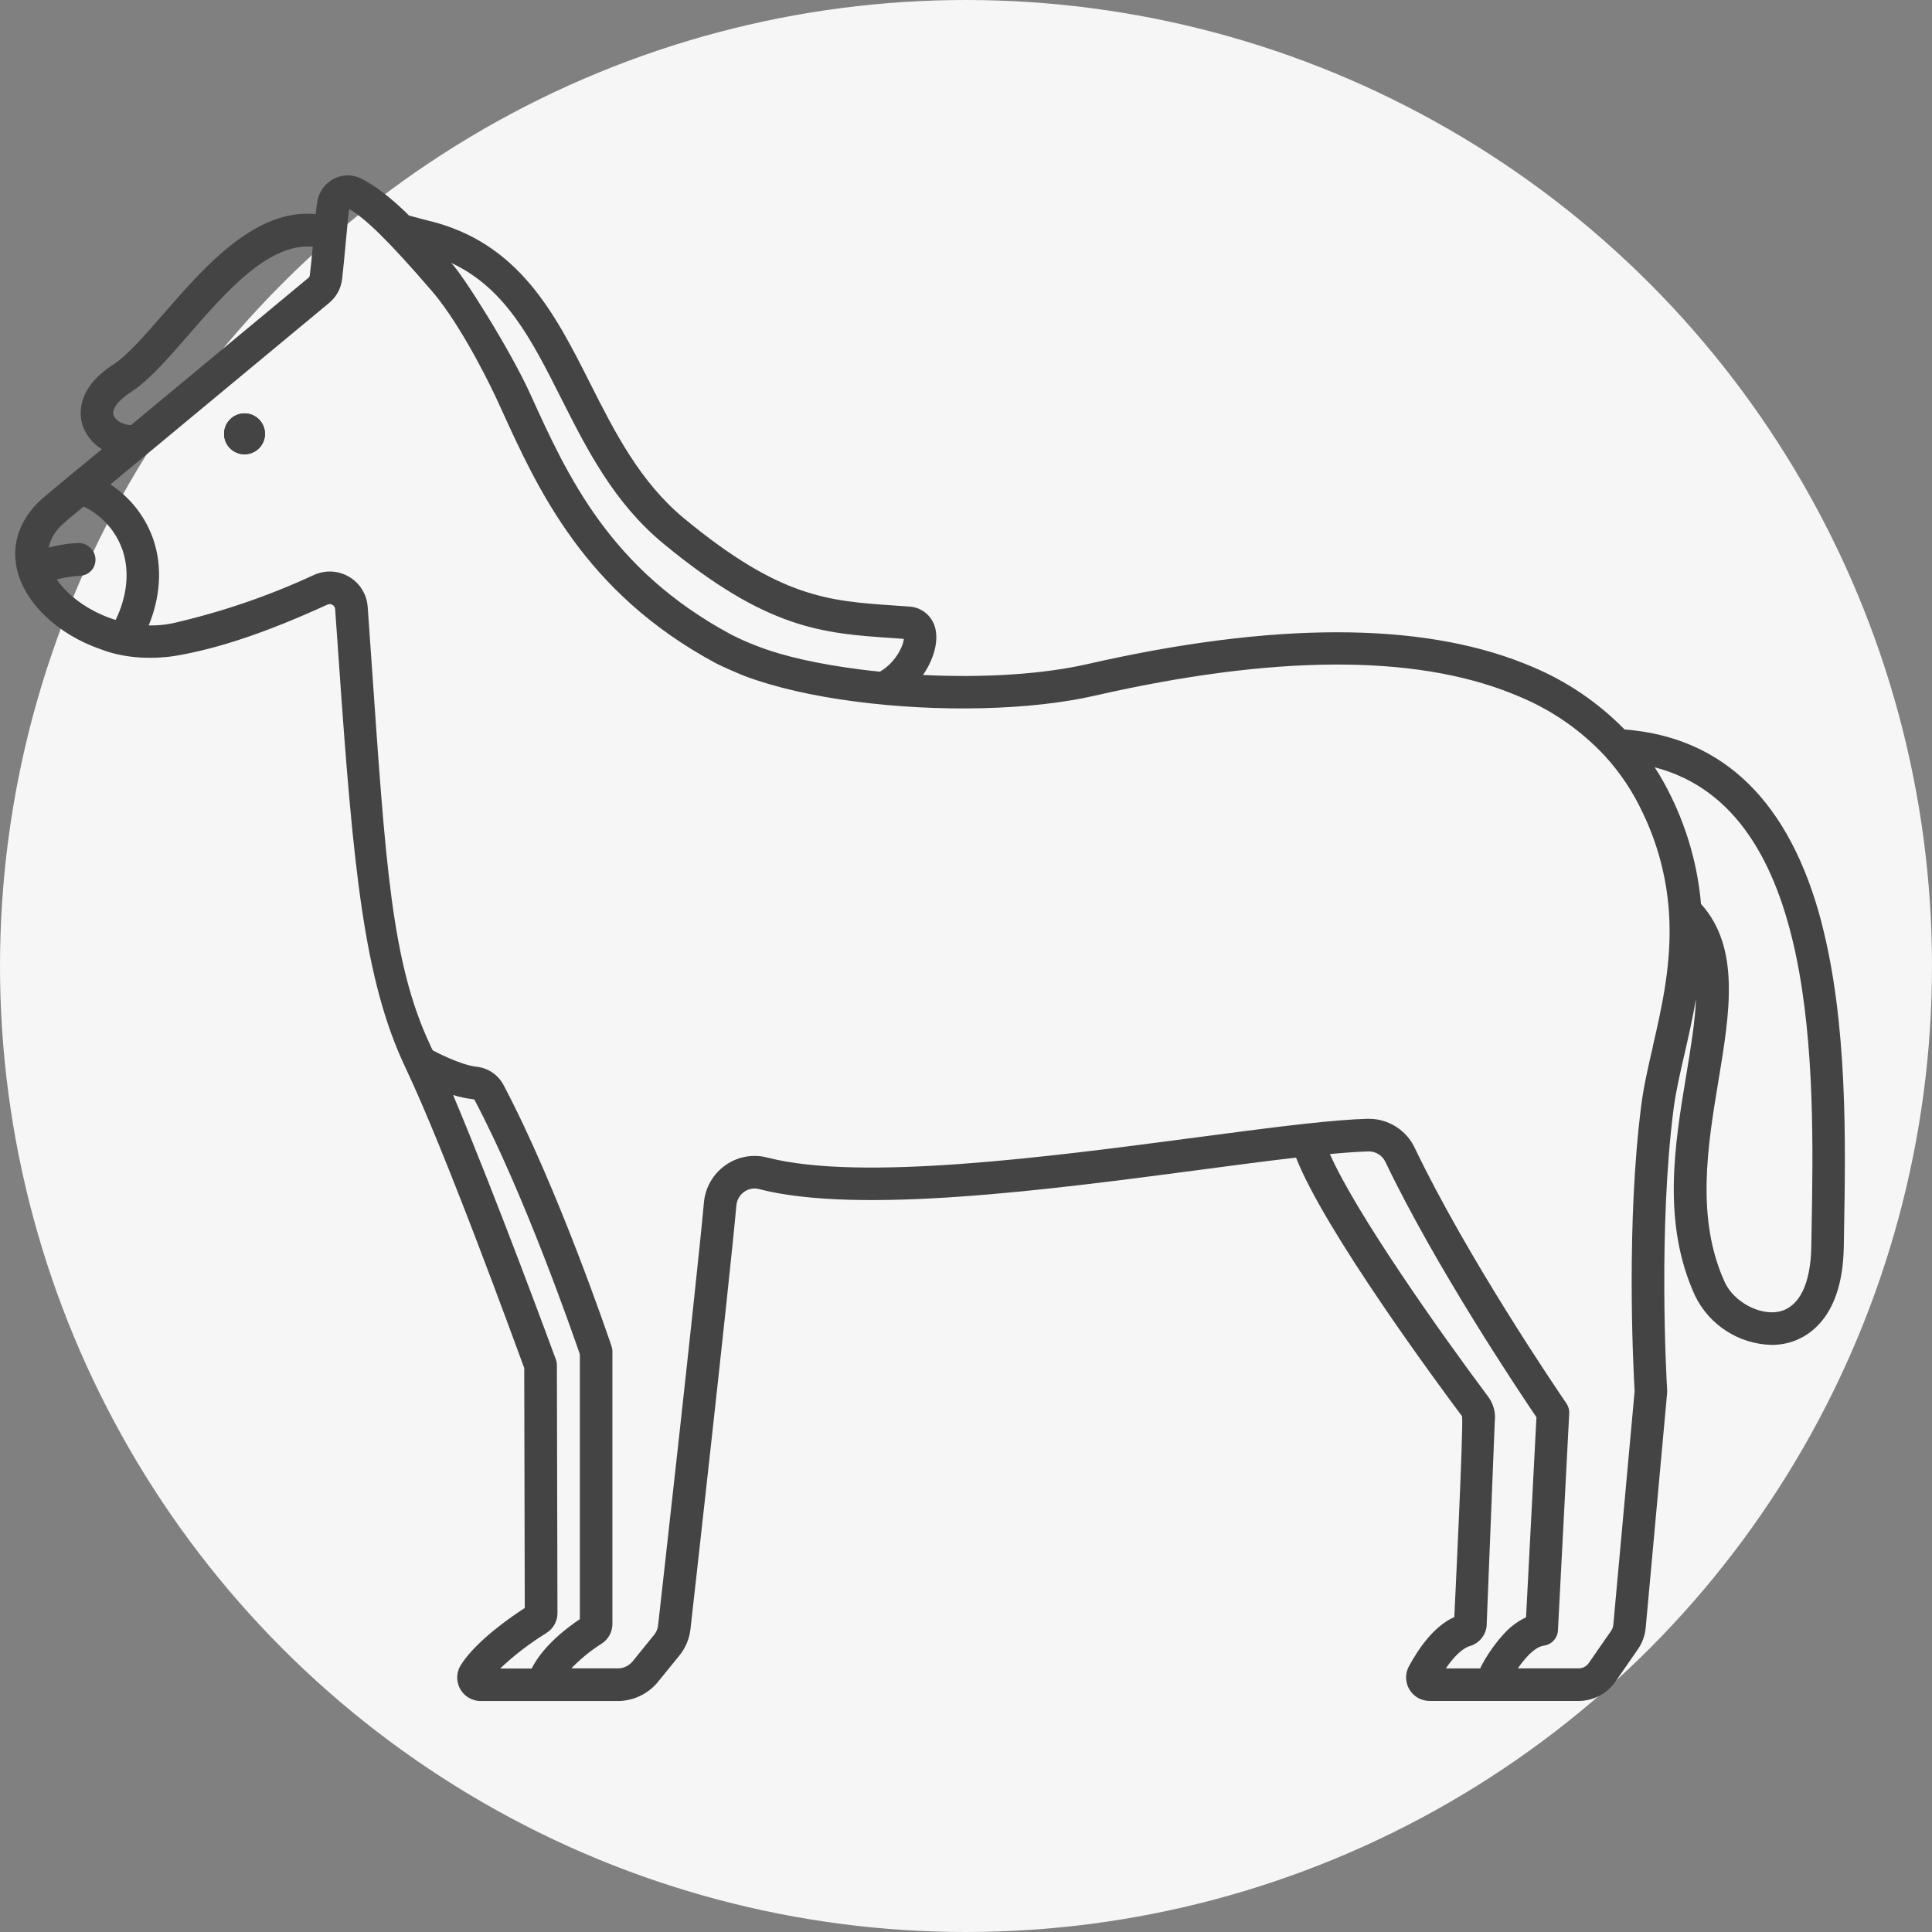
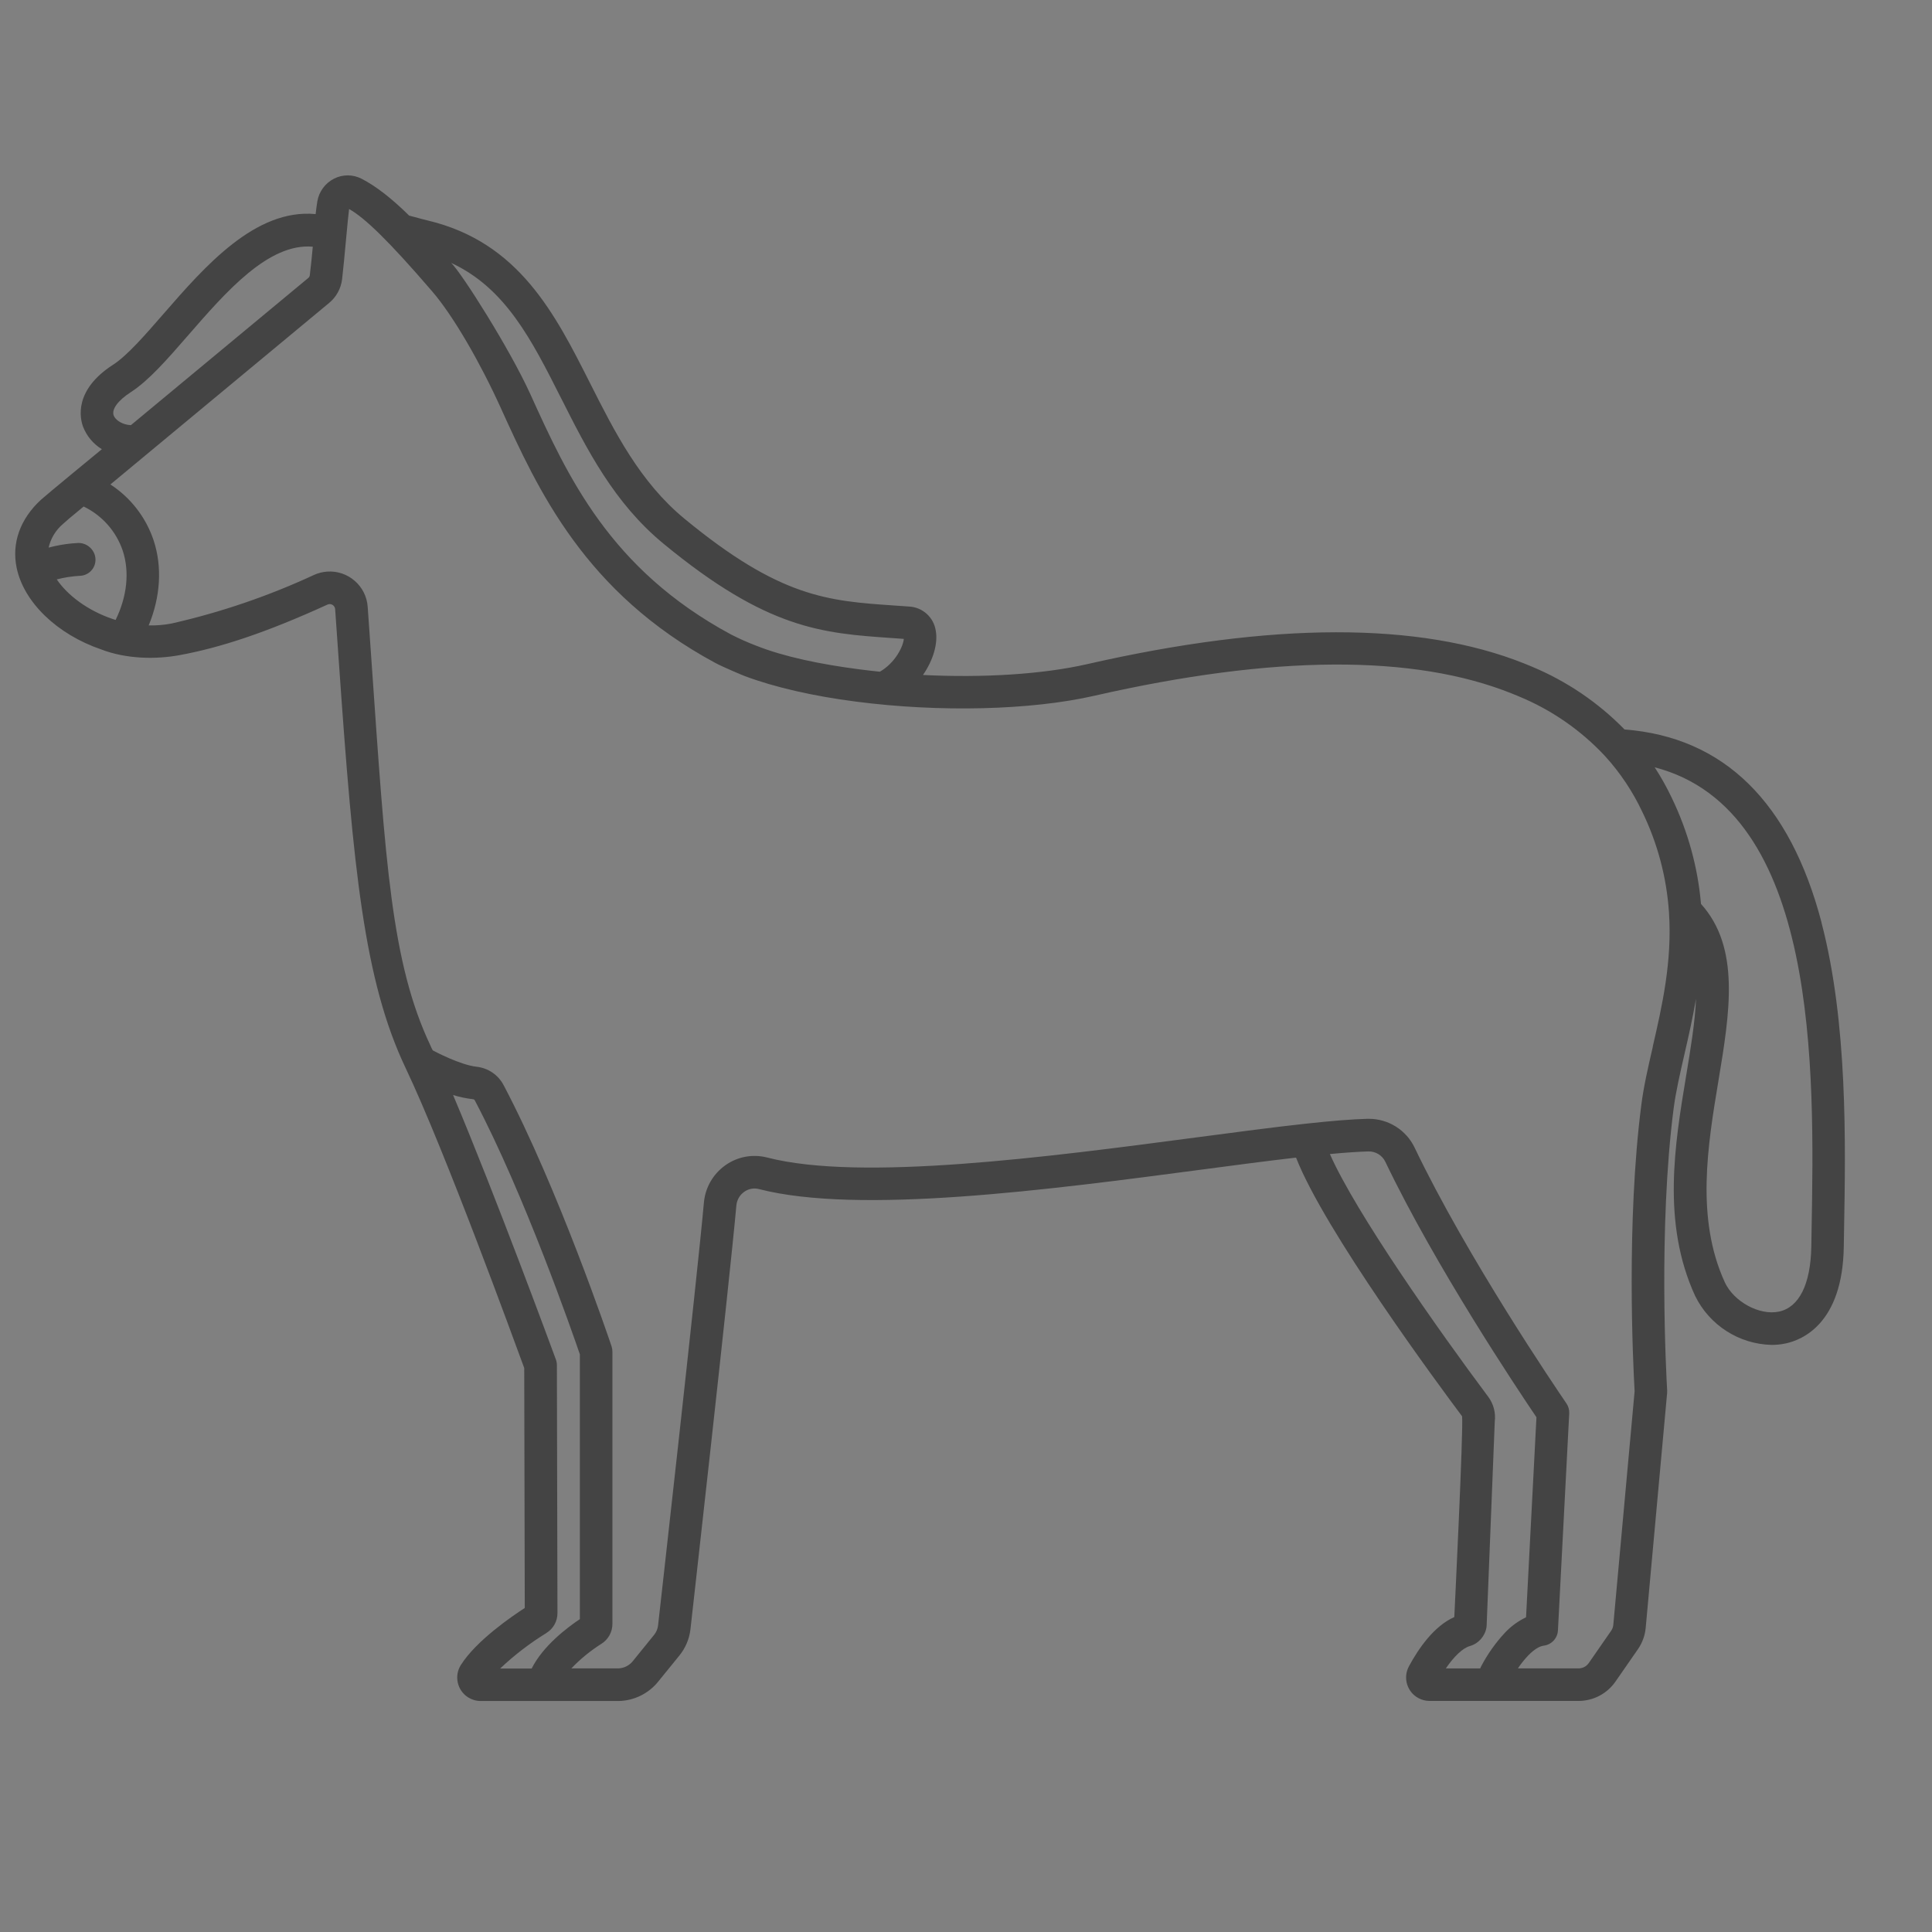
<svg xmlns="http://www.w3.org/2000/svg" viewBox="0 0 507 507">
  <rect x="0" y="0" width="507" height="507" fill="#808080" stroke="none" />
  <defs>
    <style>.d{fill:#444;}.e{fill:#f7f6f6;stroke:#f7f6f6;stroke-miterlimit:10;}</style>
  </defs>
  <g id="a" />
  <g id="b">
    <g id="c">
      <g>
-         <circle class="e" cx="253.5" cy="253.5" r="253" />
        <g>
-           <circle class="d" cx="64.17" cy="113.85" r="5.37" />
-           <path class="d" d="M24.87,146.58c.08,2.33-1.75,4.28-4.09,4.36h0s-5.93,.23-10.11,2.49c-1.57-2.44-2.44-5.26-2.52-8.16,3.93-1.63,8.11-2.57,12.36-2.78h.13c2.28,0,4.15,1.82,4.22,4.1Z" />
+           <path class="d" d="M24.87,146.58c.08,2.33-1.75,4.28-4.09,4.36s-5.93,.23-10.11,2.49c-1.57-2.44-2.44-5.26-2.52-8.16,3.93-1.63,8.11-2.57,12.36-2.78h.13c2.28,0,4.15,1.82,4.22,4.1Z" />
          <path class="d" d="M478.04,242.18c-8.28-31.69-25.69-48.75-51.72-50.75-6.93-7.09-15.23-12.71-24.39-16.52-.38-.16-1.66-.69-1.9-.78-27.48-10.99-66.08-10.94-114.7,.15-11.68,2.67-27.27,3.64-43.12,2.85,2.72-3.92,3.97-8.33,3.35-11.65-.54-3.5-3.47-6.14-7.01-6.31-1.31-.1-2.6-.19-3.86-.27-17.39-1.19-29.95-2.05-55.12-22.82-11.64-9.6-18.28-22.76-24.71-35.5-9.19-18.21-18.68-37.03-42.58-42.71-.59-.14-1.93-.48-4.92-1.3-4.55-4.49-8.71-7.73-12.45-9.65-2.27-1.18-4.96-1.2-7.24-.04-2.32,1.17-3.95,3.38-4.39,5.94-.18,1.08-.32,2.2-.45,3.36-15.84-1.49-29.09,13.74-39.94,26.21-4.89,5.62-9.51,10.93-13.21,13.32-10.39,6.69-8.67,14.11-7.9,16.23,.95,2.47,2.69,4.56,4.95,5.94,0,0-14.81,12.17-16.03,13.31-5.44,5.04-7.69,11.38-6.32,17.87,1.9,9.01,10.61,17.4,22.14,21.35,6.66,2.57,14.4,2.65,20.56,1.52,10.63-1.95,22.51-5.81,38.85-13.27,.72-.33,1.56-.02,1.89,.7,.07,.16,.11,.32,.13,.49,.36,5.01,.69,9.81,1.01,14.4,3.76,53.86,6.56,83.04,17.48,106.01,10.47,22.02,28.71,72.19,31.13,78.74l.14,62.97c-3.41,2.2-12.74,8.58-16.77,14.96-1.82,2.87-.96,6.68,1.91,8.5,.99,.62,2.13,.95,3.29,.95h36.24c4.07-.09,7.89-1.99,10.42-5.18l5.49-6.76c1.6-1.97,2.61-4.36,2.9-6.88,0,0,10.24-90.93,12.05-111.22,.13-1.44,.88-2.75,2.06-3.58,1.12-.81,2.54-1.07,3.88-.72,26.22,6.77,76.08,.19,116.14-5.11,8.91-1.18,17.38-2.3,24.79-3.15,7.46,19.12,37.31,59.52,43.57,67.88,.4,3.08-2.04,52.69-2.04,52.69-5.32,2.36-9.36,8.21-11.91,12.93-1.61,2.99-.5,6.73,2.5,8.34,.9,.48,1.9,.74,2.92,.74h39.09c3.86,0,7.48-1.89,9.69-5.07l5.89-8.49c1.16-1.68,1.87-3.62,2.05-5.65l5.62-61.61c.02-.21,.02-.43,.01-.64-.25-4.28-2.32-42.74,1.68-73.88,.57-4.43,1.69-9.3,2.87-14.44,1.05-4.57,2.15-9.39,3.02-14.48-.25,6.09-1.38,12.91-2.58,20.15-3.01,18.12-6.42,38.67,2.33,57.78,3.76,7.72,11.52,12.7,20.1,12.9,1.22,0,2.43-.12,3.62-.37,4.49-.94,14.99-5.3,15.31-25.37l.07-4.28c.41-22.98,.97-54.43-5.91-80.77ZM147.22,104.44c6.82,13.52,13.88,27.51,26.9,38.24,27.29,22.51,41.72,23.5,59.98,24.76,1.01,.07,2.03,.14,3.08,.22-.15,1.92-2.17,6.22-6.28,8.61-1.72-.18-3.45-.37-5.15-.59-10.57-1.36-20.05-3.36-27.32-6.24-2.26-.86-4.47-1.85-6.62-2.95-31.78-17.12-42.87-41.53-52.64-63.06-5.4-11.89-17.96-31.69-20.76-34.43,14.25,6.61,21.09,20.14,28.81,35.45Zm-117.39,4.57c-.58-1.6,1.14-3.93,4.5-6.1,4.72-3.05,9.5-8.54,15.03-14.9,9.96-11.45,21.13-24.29,32.72-23.27-.2,2.22-.44,4.67-.78,7.49-.03,.27-.16,.52-.37,.69l-46.58,38.65c-2.19-.09-4.07-1.3-4.53-2.57Zm-14.93,43.04c1.96-.51,3.97-.82,6-.94,2.34-.04,4.2-1.96,4.16-4.29-.04-2.34-1.96-4.2-4.29-4.16h-.13c-2.68,.14-5.33,.55-7.92,1.24,.52-2.51,1.87-4.77,3.83-6.42,.62-.58,2.08-1.85,5.4-4.56,4.84,2.33,8.54,6.51,10.26,11.59,1.83,5.55,1.14,12.03-1.87,18.18-.33-.1-.65-.21-.97-.32-6.24-2.14-11.56-6.04-14.46-10.3ZM143.36,428.55c1.83-1.11,2.95-3.11,2.93-5.26l-.15-65.05c0-.5-.09-1-.26-1.46-.73-1.99-15.83-43.04-26.98-69.42,1.71,.53,3.48,.9,5.26,1.1,.19,.02,.35,.14,.44,.31,13.05,24.72,25.74,61.3,27.57,66.64v69.49c-3.26,2.17-9.66,6.99-12.65,12.96h-8.27c3.7-3.51,7.76-6.62,12.11-9.3Zm242.34,3.42c2.28-.65,3.98-2.55,4.38-4.89,.03-.17,.05-.34,.05-.52l2.13-53.5c.29-2.31-.32-4.64-1.71-6.51-12.96-17.33-34.68-48.15-41.56-63.7,4.12-.39,7.42-.61,10.12-.69,1.89-.04,3.63,1.03,4.44,2.73,13.15,27.47,34.66,59.66,39.65,67.03l-2.73,52.49c-2.06,.99-3.93,2.34-5.5,4.01-2.49,2.67-4.61,5.66-6.3,8.9-.09,.17-.16,.34-.23,.51h-9.02c2.17-3.18,4.44-5.33,6.28-5.86h0Zm48.04-157.29c-1.24,5.36-2.4,10.43-3.02,15.27-3.96,30.81-2.2,67.3-1.76,75.15l-5.59,61.29c-.05,.56-.25,1.09-.56,1.55l-5.89,8.49c-.61,.87-1.6,1.39-2.66,1.39h-15.93c.81-1.22,1.73-2.36,2.74-3.42,1.49-1.52,2.88-2.39,4.03-2.54,2.06-.26,3.64-1.95,3.74-4.02l2.96-56.92c.05-.94-.21-1.86-.74-2.64-2.62-3.83-25.99-38.21-39.82-67.09-2.2-4.63-6.87-7.58-11.99-7.59-.14,0-.28,0-.42,0-4.01,.11-9.17,.52-16.24,1.29-8.27,.9-18.04,2.19-28.39,3.56-39.33,5.2-88.28,11.66-112.88,5.31-3.77-.97-7.77-.24-10.95,2.02-3.23,2.28-5.3,5.86-5.65,9.8-1.81,20.24-12.03,110.99-12.03,110.99-.11,.91-.47,1.76-1.05,2.47l-5.48,6.76c-.9,1.19-2.28,1.93-3.77,2.02h-12.45c2.35-2.46,5-4.62,7.87-6.44,1.81-1.12,2.9-3.1,2.9-5.23v-71.48c0-.46-.08-.92-.22-1.36-.56-1.68-13.98-41.35-28.34-68.56-1.41-2.68-4.06-4.48-7.07-4.81-4.33-.48-10.98-4.01-11.51-4.3-.22-.39-.42-.79-.59-1.21-10.31-21.79-11.8-47.99-15.48-100.78-.32-4.59-.66-9.4-1.01-14.41-.39-5.5-5.17-9.63-10.66-9.24-1.19,.09-2.35,.38-3.44,.88-11.97,5.55-24.49,9.82-37.36,12.74h-.03c-1.97,.39-3.97,.55-5.98,.5,3.09-7.49,3.59-15.36,1.29-22.33-2.02-6.03-6.01-11.19-11.34-14.66l57.41-47.64c1.9-1.57,3.12-3.82,3.4-6.27,.54-4.51,1.54-16.44,1.83-18.37,4.15,2.32,10.53,8.5,21.86,21.68,5.55,6.46,12.56,18.66,17.89,30.4,9.82,21.63,22.06,48.56,56.36,67.04,1.93,1.05,7.45,3.36,7.78,3.47,7.85,2.93,17.93,5.24,29.13,6.68,21.94,2.85,45.91,2.27,62.57-1.54,46.94-10.7,83.86-10.95,109.68-.53,.86,.35,1.35,.55,1.68,.69,8.59,3.54,16.32,8.89,22.65,15.69,3.97,4.36,7.26,9.29,9.77,14.63,4,8.23,6.37,17.16,6.99,26.29,.89,12.95-1.84,24.83-4.25,35.3h0Zm41.66,48.09l-.07,4.29c-.16,9.94-3.19,16.03-8.52,17.14-5.09,1.07-11.85-2.62-14.19-7.72-7.66-16.73-4.48-35.91-1.67-52.82,2.98-17.96,5.8-34.95-4.57-46.45-.84-9.65-3.44-19.07-7.65-27.79-1.32-2.78-2.82-5.48-4.5-8.06,43.12,11.22,41.92,79.49,41.17,121.42h0Z" />
-           <circle class="d" cx="64.17" cy="113.85" r="5.37" />
        </g>
      </g>
    </g>
  </g>
</svg>